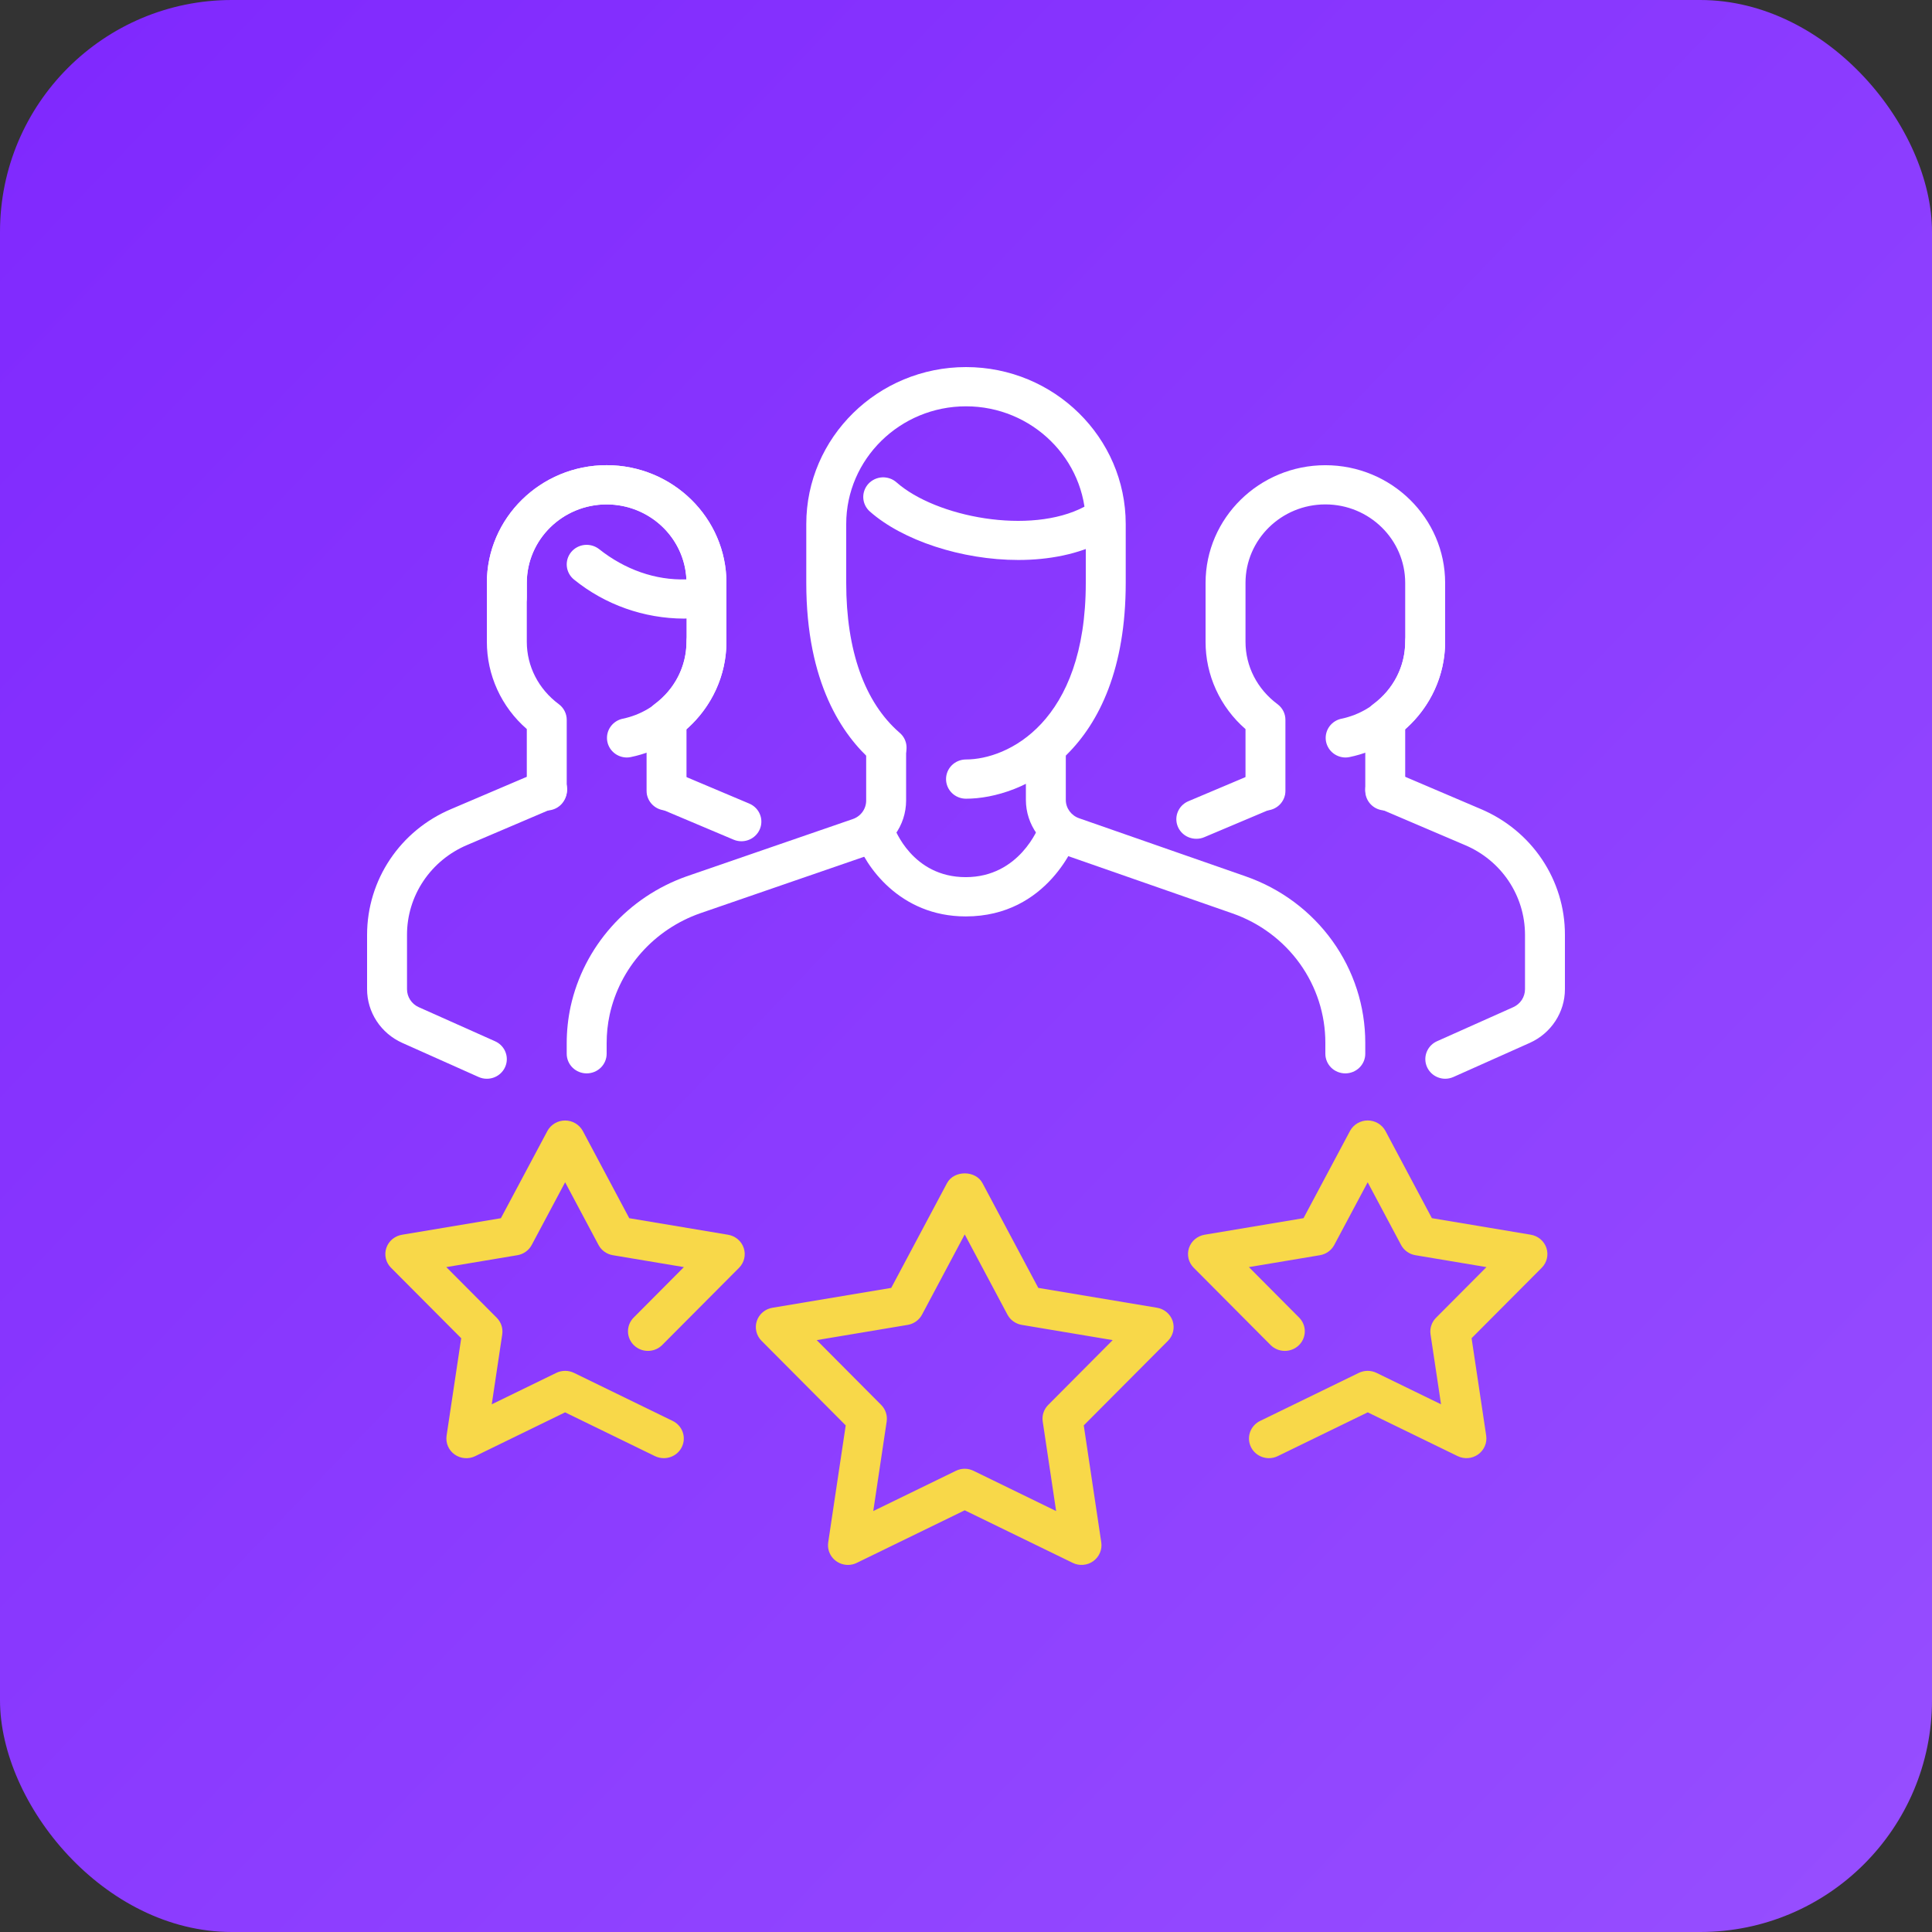
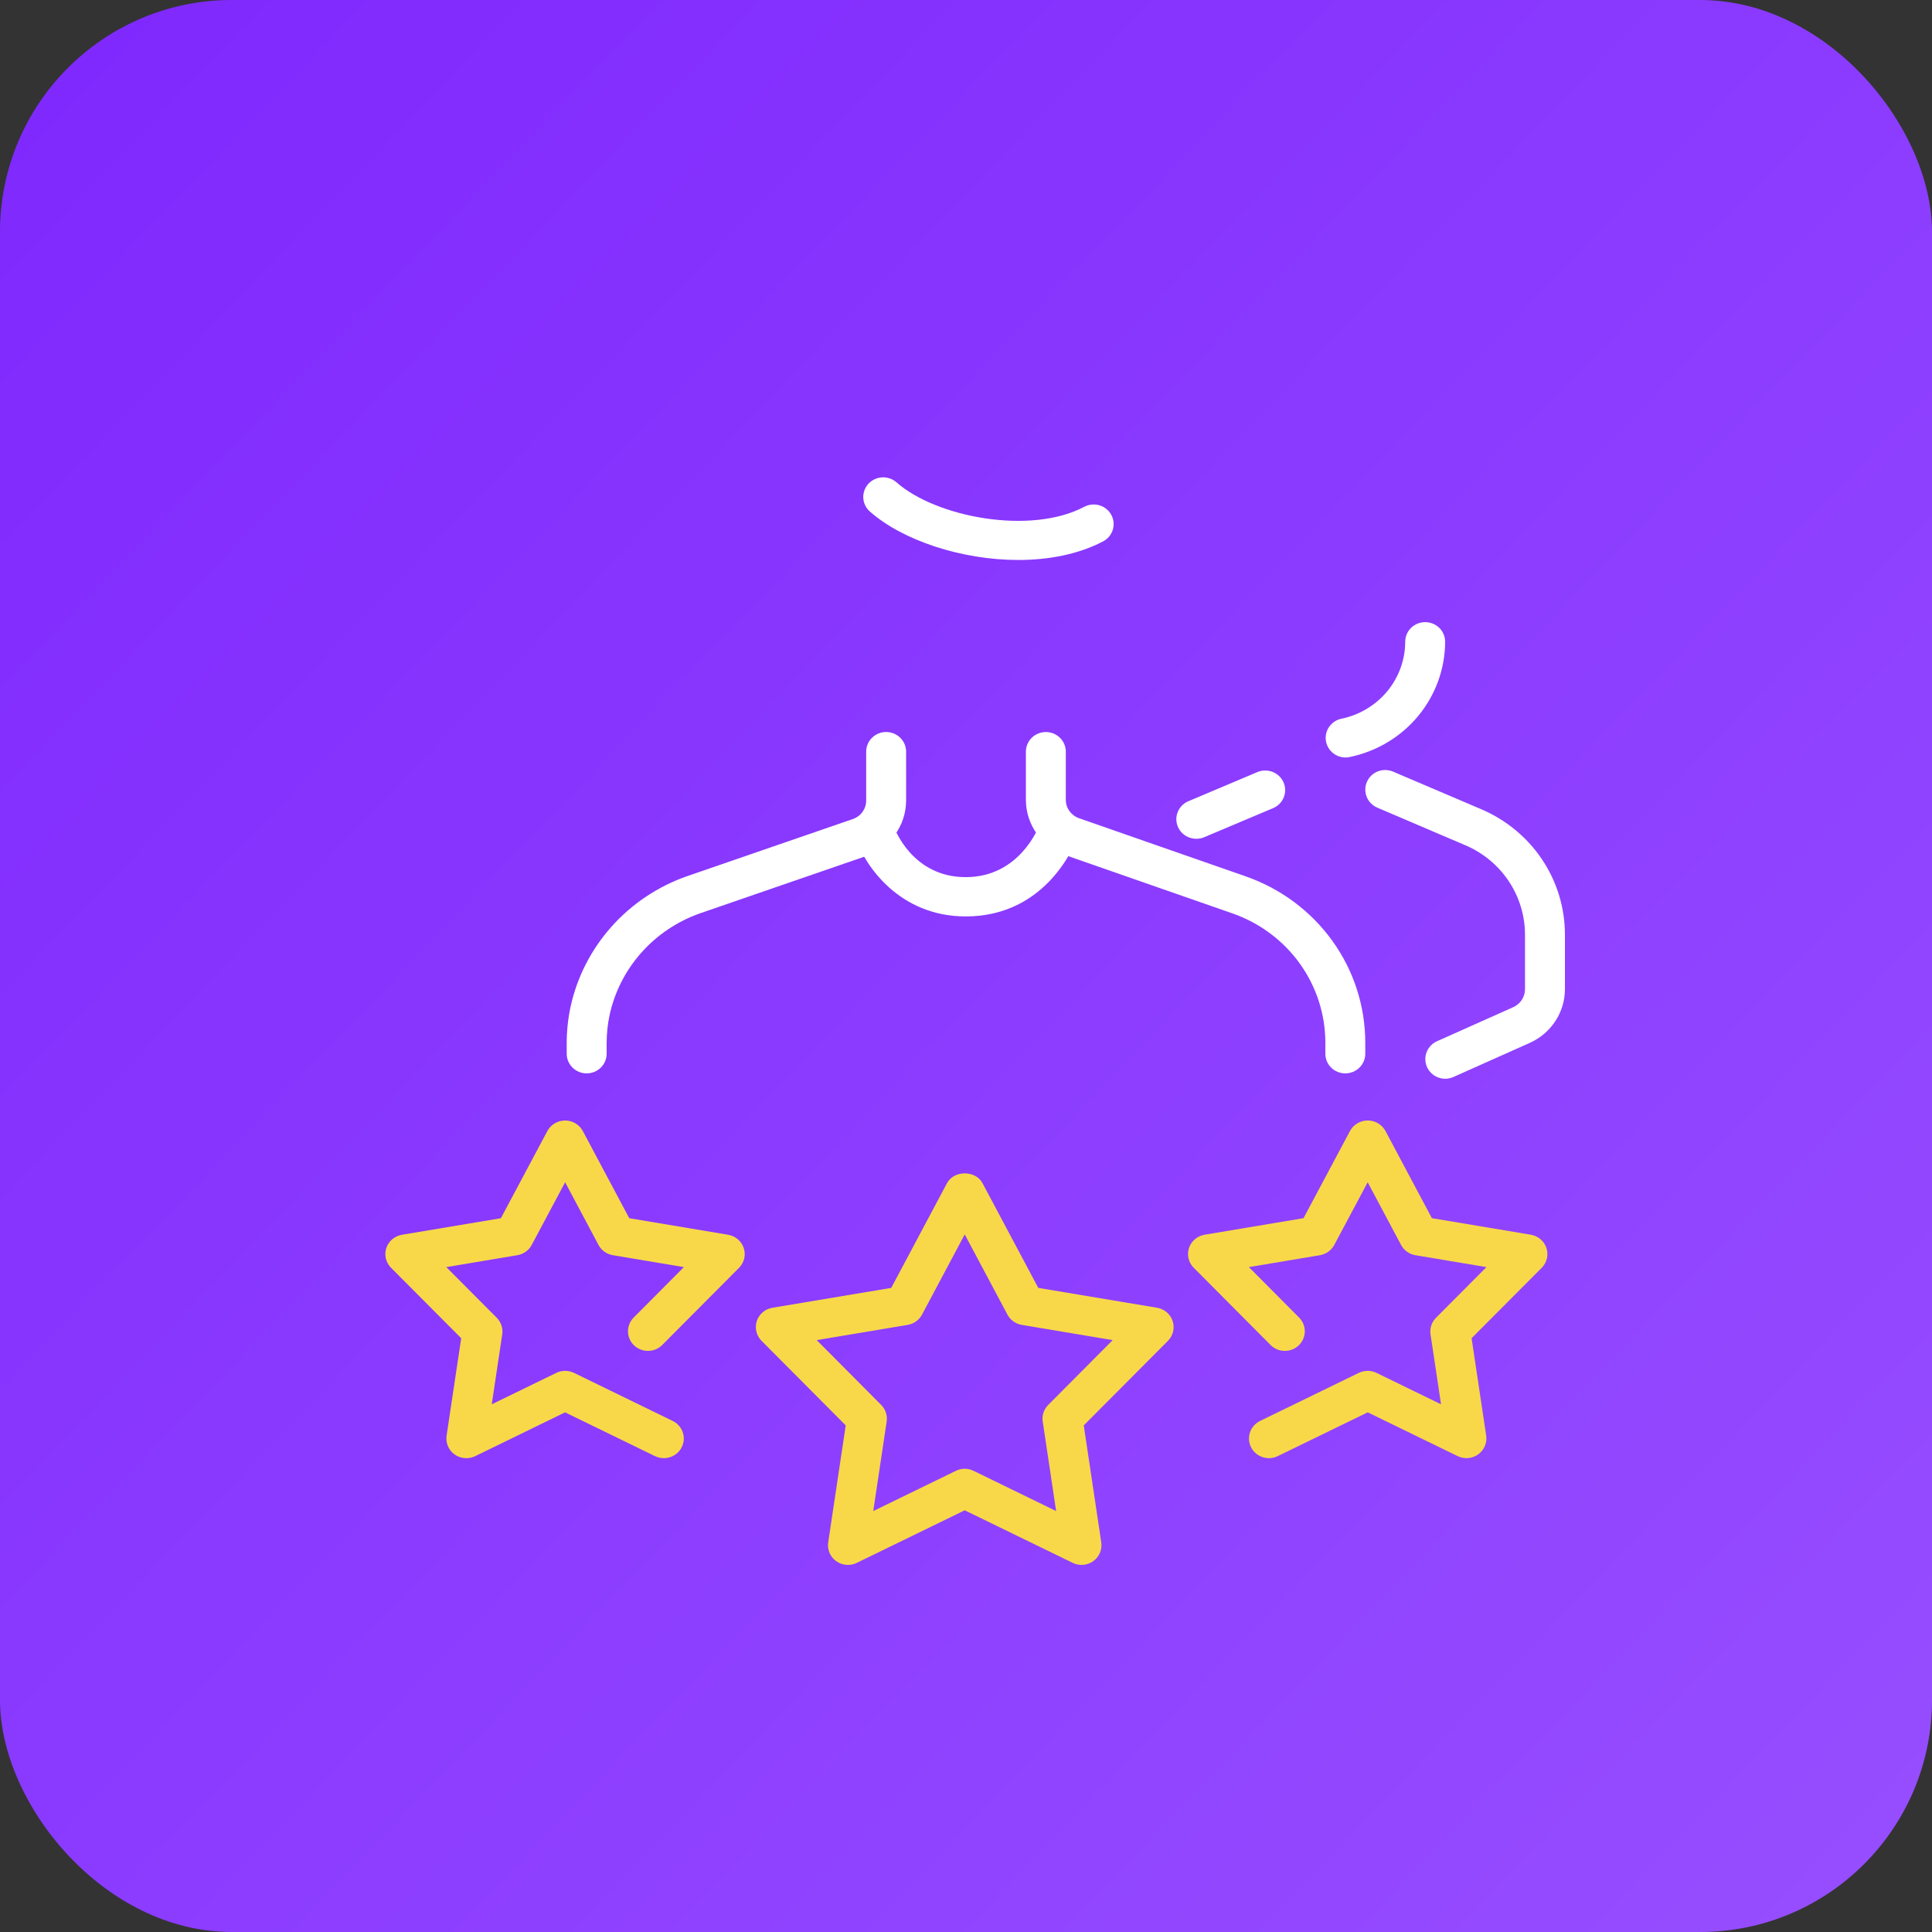
<svg xmlns="http://www.w3.org/2000/svg" width="100" height="100" viewBox="0 0 100 100" fill="none">
  <rect x="0" y="0" width="100" height="100" fill="#333333" stroke="none" />
  <rect width="100" height="100" rx="12" fill="url(#paint0_linear_114_2239)" />
-   <path d="M34.5 41.95C34.226 41.95 33.963 41.843 33.77 41.653C33.576 41.462 33.467 41.204 33.467 40.935V37.257C33.467 36.938 33.618 36.639 33.876 36.448C34.93 35.664 35.533 34.486 35.533 33.217V30.171C35.533 27.93 33.68 26.108 31.4 26.108C29.121 26.108 27.267 27.93 27.267 30.171V33.217C27.267 34.486 27.87 35.664 28.924 36.448C29.052 36.543 29.155 36.666 29.226 36.806C29.297 36.947 29.334 37.102 29.334 37.259V40.937C29.333 41.07 29.306 41.202 29.255 41.325C29.202 41.449 29.126 41.56 29.03 41.655C28.934 41.749 28.82 41.824 28.695 41.874C28.569 41.925 28.435 41.951 28.299 41.951C28.163 41.951 28.029 41.925 27.904 41.874C27.779 41.822 27.665 41.748 27.569 41.653C27.473 41.559 27.397 41.447 27.345 41.324C27.293 41.2 27.267 41.068 27.267 40.935V37.736C26.616 37.17 26.095 36.474 25.739 35.695C25.383 34.916 25.199 34.071 25.2 33.217V30.171C25.2 26.811 27.982 24.078 31.4 24.078C34.819 24.078 37.6 26.811 37.6 30.171V33.217C37.6 34.956 36.854 36.574 35.533 37.736V40.935C35.533 41.204 35.425 41.462 35.231 41.653C35.037 41.843 34.774 41.95 34.5 41.95Z" fill="white" />
-   <path d="M32.44 39.208C32.185 39.206 31.941 39.111 31.753 38.942C31.565 38.774 31.447 38.543 31.422 38.294C31.397 38.045 31.466 37.796 31.616 37.594C31.766 37.392 31.986 37.252 32.235 37.2C33.166 37.007 34.001 36.507 34.601 35.782C35.202 35.057 35.531 34.152 35.533 33.217C35.533 32.948 35.642 32.689 35.836 32.499C36.03 32.309 36.293 32.202 36.567 32.202C36.841 32.202 37.103 32.309 37.297 32.499C37.491 32.689 37.6 32.948 37.6 33.217C37.596 34.619 37.102 35.977 36.2 37.064C35.299 38.151 34.045 38.9 32.648 39.186C32.58 39.201 32.51 39.208 32.44 39.208ZM38.373 43.543C38.233 43.543 38.094 43.514 37.966 43.459L34.093 41.824C33.845 41.716 33.65 41.516 33.551 41.267C33.452 41.019 33.457 40.742 33.564 40.497C33.671 40.251 33.872 40.057 34.123 39.957C34.374 39.856 34.656 39.856 34.907 39.958L38.78 41.593C38.999 41.685 39.18 41.848 39.29 42.056C39.401 42.263 39.435 42.502 39.387 42.731C39.339 42.961 39.212 43.167 39.027 43.315C38.843 43.463 38.611 43.543 38.373 43.543ZM25.2 55.836C25.052 55.837 24.906 55.805 24.772 55.745L20.817 53.978C20.276 53.734 19.817 53.344 19.495 52.852C19.173 52.36 19.001 51.788 19 51.203V48.389C19 45.541 20.715 42.982 23.369 41.869L27.889 39.942C28.014 39.884 28.149 39.852 28.287 39.847C28.425 39.842 28.563 39.864 28.692 39.913C28.821 39.961 28.939 40.034 29.039 40.127C29.138 40.221 29.218 40.333 29.273 40.458C29.328 40.582 29.357 40.716 29.358 40.852C29.36 40.987 29.334 41.122 29.281 41.247C29.229 41.373 29.151 41.487 29.054 41.582C28.956 41.678 28.839 41.753 28.711 41.804L24.187 43.733C23.26 44.123 22.47 44.772 21.915 45.6C21.36 46.428 21.065 47.397 21.067 48.389V51.203C21.067 51.6 21.304 51.965 21.672 52.13L25.628 53.897C25.843 53.993 26.017 54.158 26.123 54.365C26.229 54.573 26.259 54.809 26.209 55.036C26.159 55.262 26.032 55.465 25.848 55.611C25.665 55.757 25.436 55.836 25.2 55.836ZM35.407 32.019C33.331 32.013 31.321 31.301 29.718 30.004C29.505 29.835 29.369 29.59 29.339 29.323C29.31 29.056 29.39 28.788 29.561 28.578C29.733 28.369 29.983 28.235 30.255 28.206C30.527 28.178 30.8 28.257 31.014 28.426C32.34 29.476 33.915 30.043 35.529 29.988C35.48 28.944 35.023 27.958 34.255 27.236C33.486 26.514 32.464 26.11 31.4 26.108C29.12 26.108 27.267 27.93 27.267 30.171V30.922C27.267 31.191 27.158 31.45 26.964 31.64C26.77 31.831 26.507 31.938 26.233 31.938C25.959 31.938 25.696 31.831 25.503 31.64C25.309 31.45 25.2 31.191 25.2 30.922V30.171C25.2 26.811 27.982 24.078 31.4 24.078C34.818 24.078 37.6 26.811 37.6 30.171V30.881C37.6 31.123 37.513 31.357 37.353 31.541C37.194 31.724 36.973 31.846 36.73 31.885C36.293 31.964 35.851 32.009 35.407 32.019ZM71.7 41.95C71.426 41.95 71.163 41.843 70.969 41.653C70.775 41.462 70.667 41.204 70.667 40.935V37.257C70.667 36.938 70.817 36.639 71.076 36.448C72.13 35.664 72.733 34.486 72.733 33.217V30.171C72.733 27.93 70.879 26.108 68.6 26.108C66.32 26.108 64.467 27.93 64.467 30.171V33.217C64.467 34.486 65.07 35.664 66.124 36.448C66.251 36.543 66.355 36.666 66.426 36.806C66.497 36.947 66.534 37.102 66.533 37.259V40.937C66.533 41.206 66.424 41.464 66.231 41.655C66.037 41.845 65.774 41.952 65.5 41.952C65.226 41.952 64.963 41.845 64.769 41.655C64.576 41.464 64.467 41.206 64.467 40.937V37.738C63.816 37.172 63.295 36.476 62.939 35.697C62.582 34.918 62.399 34.073 62.4 33.219V30.172C62.4 26.813 65.182 24.079 68.6 24.079C72.018 24.079 74.8 26.813 74.8 30.172V33.219C74.8 34.958 74.054 36.576 72.733 37.738V40.937C72.733 41.206 72.624 41.464 72.43 41.654C72.236 41.844 71.974 41.95 71.7 41.95Z" fill="white" />
  <path d="M69.64 39.208C69.385 39.206 69.141 39.111 68.953 38.942C68.766 38.774 68.648 38.543 68.622 38.294C68.597 38.045 68.666 37.796 68.816 37.594C68.966 37.392 69.186 37.252 69.435 37.2C70.366 37.007 71.201 36.507 71.802 35.782C72.402 35.057 72.731 34.152 72.734 33.217C72.734 32.948 72.843 32.689 73.036 32.499C73.23 32.309 73.493 32.202 73.767 32.202C74.041 32.202 74.304 32.309 74.498 32.499C74.692 32.689 74.8 32.948 74.8 33.217C74.796 34.619 74.302 35.977 73.401 37.064C72.499 38.151 71.245 38.9 69.849 39.186C69.78 39.2 69.71 39.208 69.64 39.208ZM61.931 43.415C61.692 43.417 61.458 43.338 61.272 43.191C61.085 43.043 60.957 42.836 60.908 42.605C60.86 42.374 60.895 42.134 61.008 41.926C61.12 41.718 61.303 41.555 61.524 41.465L65.093 39.958C65.344 39.856 65.626 39.856 65.877 39.957C66.129 40.057 66.33 40.251 66.437 40.497C66.543 40.742 66.548 41.019 66.449 41.267C66.35 41.516 66.156 41.716 65.907 41.824L62.338 43.331C62.21 43.387 62.071 43.415 61.931 43.415ZM74.8 55.836C74.566 55.834 74.338 55.753 74.156 55.608C73.974 55.462 73.848 55.26 73.798 55.034C73.749 54.809 73.778 54.573 73.883 54.367C73.987 54.16 74.16 53.994 74.373 53.897L78.328 52.13C78.509 52.048 78.662 51.918 78.769 51.754C78.876 51.59 78.933 51.399 78.934 51.203V48.389C78.934 46.358 77.71 44.532 75.819 43.738L71.289 41.804C71.038 41.697 70.84 41.495 70.739 41.245C70.639 40.995 70.643 40.715 70.752 40.468C70.979 39.952 71.578 39.716 72.112 39.942L76.635 41.871C77.934 42.417 79.04 43.326 79.816 44.484C80.592 45.643 81.004 47.001 81 48.389V51.203C81 52.394 80.287 53.482 79.184 53.978L75.228 55.745C75.094 55.804 74.948 55.836 74.8 55.836ZM52.708 28.984C49.769 28.984 46.71 27.967 45.024 26.476C44.923 26.387 44.841 26.279 44.783 26.159C44.724 26.039 44.69 25.909 44.683 25.775C44.676 25.642 44.696 25.509 44.741 25.384C44.786 25.258 44.856 25.142 44.946 25.043C45.037 24.944 45.147 24.864 45.269 24.806C45.391 24.749 45.524 24.715 45.659 24.708C45.795 24.701 45.93 24.721 46.058 24.765C46.186 24.809 46.303 24.878 46.404 24.967C48.442 26.767 53.324 27.707 56.12 26.232C56.239 26.169 56.37 26.13 56.505 26.117C56.64 26.103 56.777 26.116 56.907 26.155C57.037 26.193 57.157 26.256 57.263 26.341C57.368 26.425 57.455 26.529 57.519 26.647C57.583 26.764 57.623 26.893 57.637 27.026C57.65 27.158 57.637 27.292 57.598 27.42C57.559 27.548 57.494 27.666 57.408 27.77C57.323 27.873 57.217 27.959 57.097 28.022C55.822 28.69 54.282 28.984 52.708 28.984ZM49.986 47.434C46.557 47.434 44.77 44.806 44.303 43.415C44.228 43.163 44.255 42.892 44.379 42.659C44.503 42.426 44.714 42.25 44.968 42.167C45.221 42.084 45.498 42.101 45.739 42.214C45.98 42.327 46.168 42.527 46.262 42.773C46.305 42.895 47.221 45.401 49.986 45.401C52.774 45.401 53.755 42.818 53.799 42.708C53.89 42.454 54.08 42.246 54.328 42.13C54.45 42.072 54.583 42.039 54.718 42.032C54.854 42.025 54.989 42.044 55.117 42.088C55.245 42.133 55.363 42.202 55.464 42.291C55.565 42.38 55.647 42.488 55.706 42.608C55.764 42.728 55.798 42.859 55.805 42.992C55.812 43.125 55.793 43.258 55.748 43.384C55.688 43.551 54.26 47.434 49.986 47.434Z" fill="white" />
  <path d="M69.633 55.558C69.359 55.558 69.096 55.451 68.902 55.261C68.709 55.07 68.6 54.812 68.6 54.542V53.976C68.601 52.508 68.14 51.076 67.279 49.876C66.418 48.677 65.2 47.769 63.793 47.278L55.172 44.272C54.567 44.064 54.043 43.676 53.671 43.162C53.3 42.648 53.1 42.034 53.1 41.404V38.906C53.1 38.636 53.209 38.378 53.402 38.188C53.596 37.997 53.859 37.89 54.133 37.89C54.407 37.89 54.67 37.997 54.864 38.188C55.057 38.378 55.166 38.636 55.166 38.906V41.404C55.166 41.83 55.445 42.212 55.859 42.354L64.481 45.362C66.291 45.993 67.858 47.161 68.966 48.703C70.074 50.246 70.668 52.088 70.666 53.976V54.544C70.666 54.813 70.557 55.071 70.363 55.261C70.169 55.451 69.907 55.558 69.633 55.558ZM30.366 55.558C30.092 55.558 29.829 55.451 29.636 55.261C29.442 55.07 29.333 54.812 29.333 54.542V53.994C29.333 53.36 29.401 52.725 29.535 52.097C29.872 50.566 30.6 49.144 31.65 47.966C32.7 46.787 34.037 45.891 35.537 45.36L44.139 42.395C44.34 42.327 44.516 42.198 44.64 42.027C44.764 41.857 44.832 41.652 44.833 41.443V38.904C44.833 38.634 44.942 38.376 45.136 38.186C45.329 37.995 45.592 37.888 45.866 37.888C46.14 37.888 46.403 37.995 46.597 38.186C46.791 38.376 46.9 38.634 46.9 38.904V41.443C46.898 42.073 46.698 42.688 46.326 43.202C45.954 43.716 45.429 44.104 44.823 44.312L36.227 47.276C35.06 47.688 34.019 48.386 33.202 49.303C32.385 50.22 31.819 51.326 31.557 52.517C31.451 53.005 31.4 53.503 31.4 53.994V54.542C31.4 54.812 31.291 55.07 31.097 55.261C30.903 55.451 30.64 55.558 30.366 55.558Z" fill="white" />
-   <path d="M50 41.341C49.726 41.341 49.463 41.234 49.269 41.044C49.076 40.853 48.967 40.595 48.967 40.325C48.967 40.056 49.076 39.798 49.269 39.607C49.463 39.417 49.726 39.31 50 39.31C52.145 39.31 56.2 37.401 56.2 30.171V27.124C56.2 23.765 53.418 21.031 50 21.031C46.582 21.031 43.8 23.765 43.8 27.124V30.171C43.8 33.672 44.753 36.351 46.553 37.917C46.659 38.004 46.746 38.111 46.809 38.231C46.872 38.352 46.91 38.484 46.92 38.619C46.931 38.755 46.914 38.891 46.87 39.019C46.826 39.148 46.756 39.267 46.664 39.368C46.573 39.47 46.462 39.553 46.337 39.611C46.213 39.67 46.077 39.704 45.94 39.71C45.802 39.717 45.664 39.696 45.534 39.649C45.404 39.602 45.286 39.531 45.185 39.438C43.61 38.069 41.733 35.352 41.733 30.171V27.124C41.733 22.644 45.441 19 50 19C54.559 19 58.267 22.644 58.267 27.124V30.171C58.267 39.007 52.86 41.341 50 41.341Z" fill="white" />
  <path d="M65.678 75.474C65.445 75.473 65.219 75.395 65.037 75.253C64.855 75.111 64.727 74.912 64.674 74.689C64.621 74.466 64.647 74.232 64.746 74.025C64.845 73.818 65.013 73.65 65.222 73.548L70.332 71.06C70.475 70.991 70.631 70.955 70.79 70.955C70.949 70.955 71.106 70.991 71.248 71.06L74.588 72.687L74.044 69.064C74.021 68.909 74.035 68.751 74.085 68.603C74.134 68.454 74.218 68.318 74.329 68.207L76.939 65.585L73.261 64.969C73.104 64.943 72.956 64.881 72.827 64.789C72.699 64.697 72.593 64.578 72.519 64.439L70.791 61.194L69.061 64.439C68.987 64.578 68.882 64.697 68.753 64.789C68.624 64.881 68.476 64.943 68.32 64.969L64.643 65.585L67.251 68.207C67.438 68.4 67.541 68.658 67.536 68.925C67.531 69.192 67.419 69.447 67.225 69.633C67.031 69.82 66.769 69.924 66.498 69.922C66.226 69.921 65.966 69.815 65.773 69.626L61.787 65.619C61.654 65.487 61.562 65.322 61.518 65.141C61.475 64.96 61.483 64.772 61.542 64.595C61.6 64.419 61.707 64.262 61.85 64.141C61.993 64.02 62.167 63.94 62.353 63.909L67.47 63.052L69.878 58.535C69.966 58.372 70.098 58.236 70.259 58.141C70.421 58.045 70.605 57.995 70.793 57.995C70.981 57.995 71.166 58.045 71.327 58.141C71.488 58.236 71.62 58.372 71.709 58.535L74.114 63.052L79.234 63.909C79.419 63.94 79.593 64.021 79.736 64.142C79.878 64.263 79.984 64.42 80.043 64.596C80.101 64.772 80.109 64.961 80.066 65.141C80.024 65.321 79.931 65.487 79.8 65.619L76.169 69.265L76.925 74.31C76.952 74.493 76.927 74.68 76.854 74.851C76.781 75.022 76.662 75.169 76.51 75.279C76.357 75.388 76.177 75.455 75.989 75.47C75.801 75.485 75.612 75.449 75.443 75.366L70.793 73.102L66.141 75.366C65.998 75.438 65.839 75.474 65.678 75.474ZM43.892 81C43.743 81 43.596 80.969 43.461 80.908C43.326 80.847 43.206 80.759 43.109 80.648C43.012 80.538 42.94 80.408 42.898 80.268C42.857 80.128 42.847 79.981 42.868 79.836L43.774 73.778L39.417 69.399C39.285 69.267 39.192 69.101 39.149 68.921C39.106 68.74 39.114 68.551 39.172 68.375C39.23 68.199 39.337 68.041 39.48 67.92C39.623 67.799 39.797 67.719 39.983 67.689L46.13 66.661L49.019 61.236C49.379 60.566 50.492 60.566 50.852 61.236L53.741 66.661L59.888 67.689C60.073 67.72 60.247 67.8 60.389 67.921C60.532 68.043 60.638 68.2 60.697 68.376C60.755 68.552 60.763 68.74 60.72 68.921C60.678 69.101 60.585 69.266 60.454 69.399L56.095 73.778L57.002 79.836C57.029 80.02 57.004 80.207 56.931 80.377C56.858 80.548 56.739 80.696 56.587 80.805C56.435 80.915 56.255 80.981 56.066 80.996C55.878 81.012 55.689 80.976 55.521 80.892L49.934 78.173L44.35 80.892C44.208 80.963 44.051 81 43.892 81ZM42.273 69.364L45.609 72.718C45.834 72.945 45.94 73.262 45.894 73.575L45.2 78.212L49.476 76.13C49.618 76.06 49.774 76.023 49.933 76.023C50.092 76.023 50.249 76.06 50.391 76.13L54.665 78.212L53.971 73.575C53.948 73.42 53.962 73.262 54.011 73.113C54.061 72.965 54.144 72.829 54.256 72.718L57.593 69.364L52.888 68.576C52.731 68.55 52.583 68.488 52.454 68.396C52.325 68.304 52.22 68.185 52.146 68.046L49.934 63.893L47.723 68.046C47.649 68.185 47.544 68.304 47.415 68.396C47.286 68.488 47.138 68.55 46.981 68.576L42.273 69.364ZM34.358 75.474C34.199 75.473 34.042 75.437 33.899 75.368L29.249 73.103L24.597 75.37C24.428 75.453 24.239 75.488 24.051 75.472C23.863 75.457 23.683 75.391 23.53 75.282C23.377 75.173 23.258 75.025 23.185 74.854C23.112 74.683 23.088 74.496 23.115 74.312L23.872 69.267L20.241 65.621C20.108 65.489 20.015 65.324 19.972 65.143C19.929 64.963 19.937 64.774 19.995 64.597C20.054 64.421 20.16 64.264 20.303 64.143C20.447 64.022 20.621 63.942 20.807 63.911L25.926 63.054L28.334 58.537C28.422 58.374 28.554 58.238 28.715 58.143C28.877 58.047 29.061 57.997 29.249 57.997C29.437 57.997 29.622 58.047 29.783 58.143C29.944 58.238 30.076 58.374 30.165 58.537L32.57 63.054L37.687 63.911C37.873 63.942 38.047 64.023 38.189 64.144C38.332 64.265 38.438 64.422 38.496 64.598C38.555 64.774 38.563 64.963 38.52 65.143C38.477 65.323 38.385 65.489 38.254 65.621L34.267 69.626C34.075 69.815 33.814 69.921 33.543 69.922C33.271 69.924 33.01 69.82 32.815 69.633C32.621 69.447 32.509 69.192 32.505 68.925C32.5 68.658 32.602 68.4 32.789 68.207L35.398 65.585L31.721 64.969C31.564 64.943 31.416 64.881 31.287 64.79C31.158 64.698 31.053 64.578 30.979 64.439L29.251 61.194L27.521 64.439C27.447 64.578 27.342 64.697 27.213 64.789C27.085 64.881 26.936 64.943 26.779 64.969L23.101 65.585L25.711 68.207C25.936 68.434 26.042 68.751 25.996 69.064L25.453 72.687L28.794 71.06C28.937 70.991 29.093 70.955 29.252 70.955C29.411 70.955 29.568 70.991 29.71 71.06L34.819 73.548C35.028 73.65 35.196 73.818 35.295 74.026C35.394 74.233 35.419 74.468 35.366 74.691C35.312 74.914 35.184 75.113 35.001 75.255C34.818 75.397 34.591 75.474 34.358 75.474Z" fill="#F8D849" />
  <defs>
    <linearGradient id="paint0_linear_114_2239" x1="-19" y1="-1.62423e-07" x2="94.5" y2="109" gradientUnits="userSpaceOnUse">
      <stop stop-color="#7D24FE" />
      <stop offset="1" stop-color="#974FFF" />
    </linearGradient>
  </defs>
</svg>